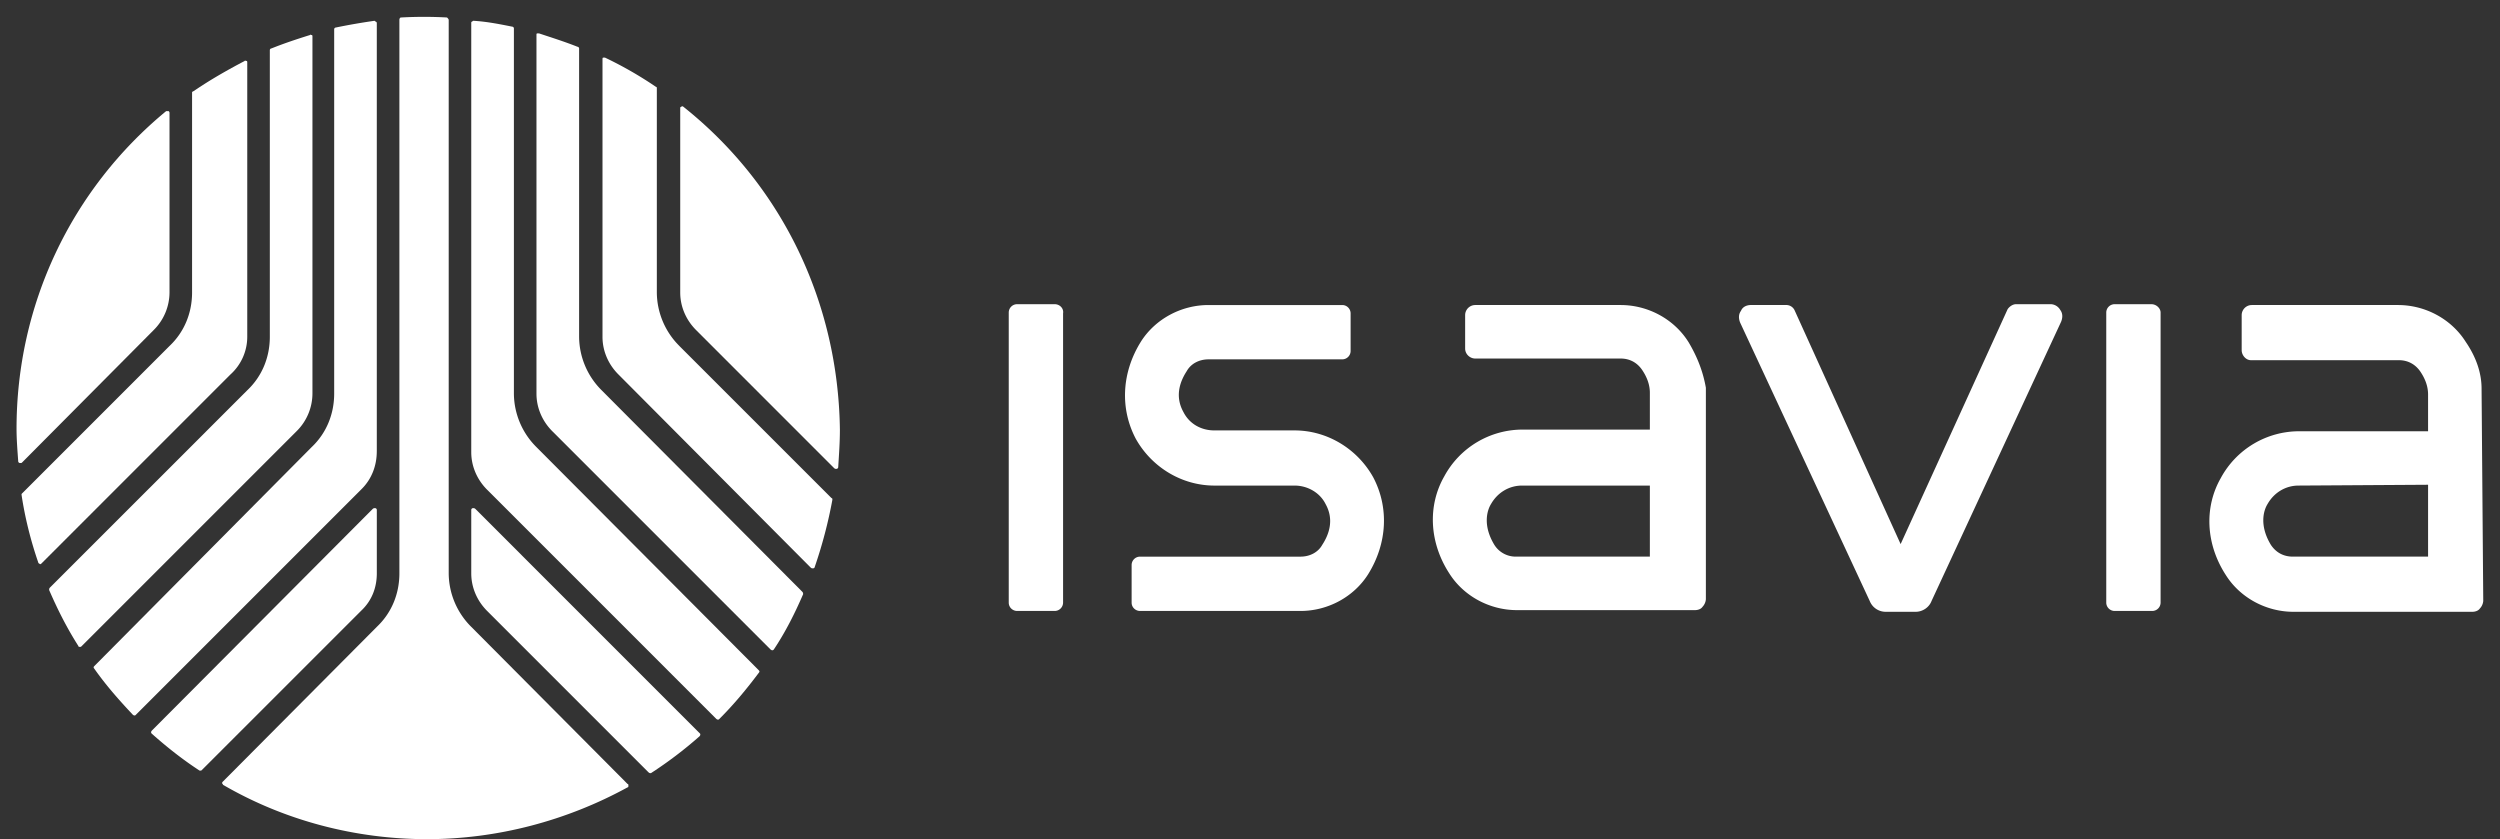
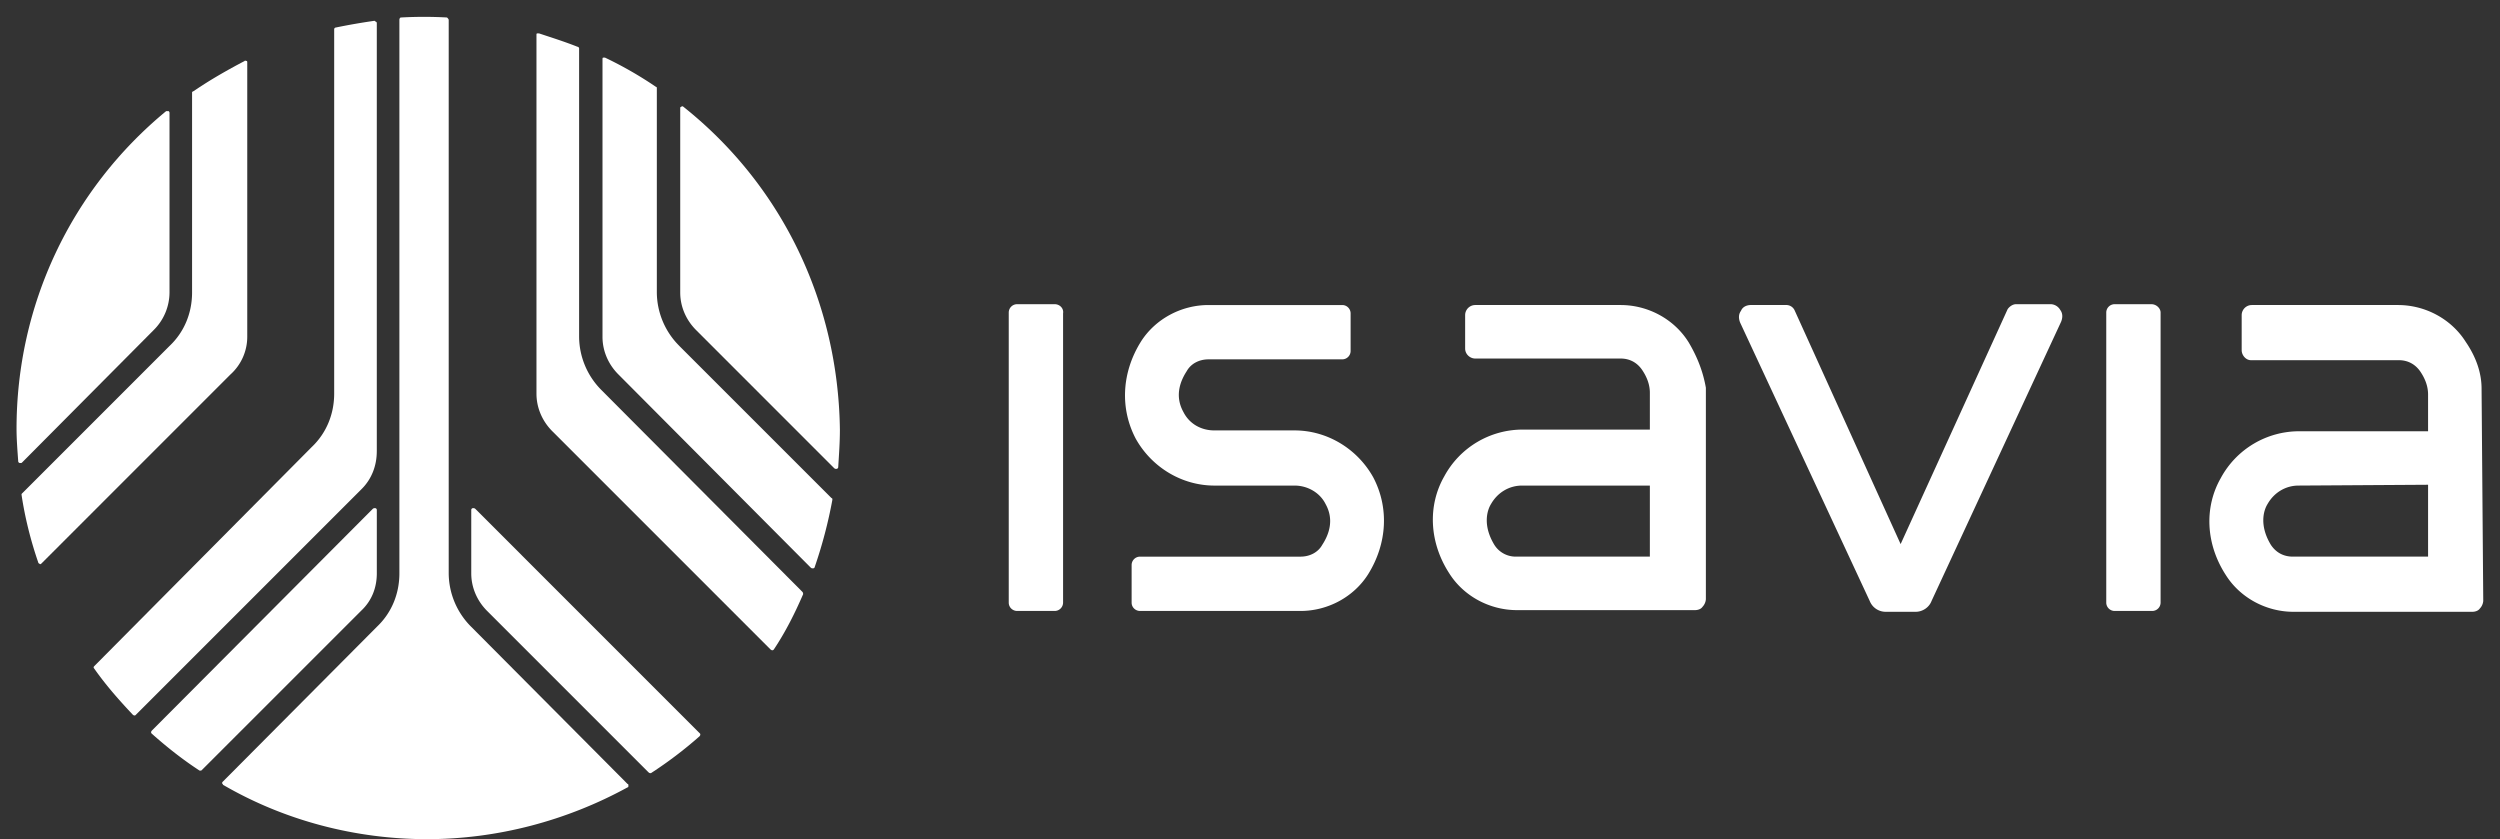
<svg xmlns="http://www.w3.org/2000/svg" fill="none" viewBox="0 0 143 48">
  <rect x="0" y="0" width="143" height="48" fill="#333333" stroke="none" />
  <path fill="#fff" d="M74.052 24.62h-4.59c-.765 0-1.434-.383-1.77-1.052-.238-.43-.525-1.243.192-2.343.24-.43.717-.67 1.243-.67h7.65a.48.48 0 0 0 .478-.477v-2.152a.479.479 0 0 0-.478-.478h-7.65c-1.578 0-3.06.813-3.873 2.104-1.1 1.769-1.195 3.825-.287 5.546.909 1.625 2.63 2.677 4.495 2.677h4.59c.717 0 1.434.383 1.769 1.052.24.43.526 1.243-.191 2.343-.24.43-.717.67-1.243.67h-9.18a.48.48 0 0 0-.478.478v2.151c0 .287.239.478.478.478h9.18c1.578 0 3.06-.813 3.873-2.104 1.1-1.769 1.195-3.825.286-5.546-.908-1.625-2.63-2.677-4.494-2.677ZM60.33 17.4h-2.152a.479.479 0 0 0-.478.478v16.59c0 .288.24.479.478.479h2.152a.48.48 0 0 0 .478-.478V17.926c.048-.287-.191-.526-.478-.526Zm36.242 2.152c-.813-1.291-2.295-2.104-3.873-2.104h-8.32a.581.581 0 0 0-.573.573v1.913c0 .335.287.574.574.574h8.32c.525 0 .956.239 1.242.67.287.43.43.86.43 1.29v2.104h-7.267a5.095 5.095 0 0 0-4.494 2.677c-.957 1.674-.86 3.778.287 5.547.812 1.29 2.295 2.103 3.872 2.103h10.185c.143 0 .334-.047.43-.19a.712.712 0 0 0 .191-.431V22.18c-.143-.813-.43-1.673-1.004-2.63Zm-2.2 8.223v4.064h-7.65a1.44 1.44 0 0 1-1.242-.669c-.67-1.1-.43-1.96-.192-2.343.383-.67 1.052-1.052 1.77-1.052h7.315ZM123.06 17.4h-2.104a.48.48 0 0 0-.478.478v16.59a.48.48 0 0 0 .478.479h2.152a.48.48 0 0 0 .478-.478V17.878c0-.24-.239-.478-.526-.478Zm18.886 4.829c0-.86-.287-1.769-.908-2.677-.813-1.291-2.295-2.104-3.873-2.104h-8.367a.581.581 0 0 0-.574.573v2.009c0 .287.239.573.526.573h8.463c.526 0 .956.24 1.243.67.287.43.43.86.43 1.29v2.105h-7.363a5.094 5.094 0 0 0-4.494 2.677c-.957 1.674-.861 3.777.287 5.546.812 1.291 2.295 2.104 3.872 2.104h10.232c.144 0 .335-.048.431-.191a.715.715 0 0 0 .191-.43l-.096-12.145Zm-3.06 5.498v4.112h-7.745c-.526 0-.957-.239-1.244-.669-.669-1.1-.43-1.96-.191-2.343.383-.67 1.052-1.052 1.769-1.052l7.411-.047ZM117.323 17.4h-2.008c-.192 0-.383.143-.479.287l-6.12 13.435-6.072-13.388a.525.525 0 0 0-.478-.287h-2.008c-.24 0-.478.096-.574.335-.143.191-.143.43-.048.67l7.411 15.921a.981.981 0 0 0 .909.622h1.721c.383 0 .765-.24.909-.622l7.41-15.97c.096-.238.096-.477-.047-.669a.65.65 0 0 0-.526-.334Zm-78.461 2.39a4.348 4.348 0 0 1-1.291-3.06V5.065c0-.048 0-.095-.048-.095a21.952 21.952 0 0 0-2.916-1.674h-.096c-.048 0-.048.048-.048.096v15.874c0 .813.335 1.578.909 2.151l10.996 11.045s.048.048.096.048h.048a.103.103 0 0 0 .096-.096 26.49 26.49 0 0 0 1.004-3.825c0-.048 0-.096-.048-.096l-8.702-8.701Z" />
-   <path fill="#fff" d="M30.686 25.576a4.348 4.348 0 0 1-1.291-3.06V1.62a.103.103 0 0 0-.096-.095c-.717-.144-1.434-.287-2.199-.335-.048 0-.048 0-.096.048-.048 0-.048.048-.048.096v24.528c0 .812.335 1.577.909 2.151l13.1 13.1s.048.049.096.049.048 0 .096-.048c.813-.813 1.53-1.674 2.247-2.63.048-.048.048-.096 0-.143L30.686 25.576Z" />
  <path fill="#fff" d="M34.415 22.324a4.348 4.348 0 0 1-1.29-3.06V2.77a.103.103 0 0 0-.096-.096c-.718-.287-1.483-.526-2.2-.765h-.095c-.048 0-.048.048-.048.096v20.511c0 .813.334 1.578.908 2.152l12.48 12.48s.047.047.095.047.048 0 .096-.048c.669-1.004 1.195-2.056 1.673-3.155 0-.048 0-.096-.048-.144L34.415 22.324Z" />
  <path fill="#fff" d="M39.1 6.116c-.047-.048-.095-.048-.143 0-.048 0-.048.048-.048.095v10.52c0 .812.335 1.577.909 2.15l7.889 7.89s.048.048.096.048h.047a.103.103 0 0 0 .096-.096c.048-.765.096-1.434.096-2.152-.096-7.267-3.3-13.96-8.941-18.455ZM27.196 29.114c-.048-.048-.096-.048-.144-.048a.103.103 0 0 0-.096.096v3.633c0 .813.335 1.578.909 2.152l9.228 9.228s.048.048.095.048h.048a23.501 23.501 0 0 0 2.773-2.104s.048-.048.048-.096 0-.048-.048-.095L27.196 29.114Zm-5.643-3.299V1.335c0-.048 0-.048-.047-.096-.048 0-.048-.048-.096-.048a36.04 36.04 0 0 0-2.2.383.103.103 0 0 0-.095.095v20.847c0 1.147-.43 2.247-1.29 3.06L5.392 38.103c-.048.047-.048.095 0 .143.67.956 1.434 1.817 2.2 2.63 0 0 .047.048.095.048s.048 0 .095-.048l12.91-12.91c.574-.573.86-1.338.86-2.151ZM8.788 18.882a3.041 3.041 0 0 0 .908-2.152V6.45c0-.047-.048-.095-.048-.095h-.143C4.055 10.849.946 17.448.946 24.524c0 .574.048 1.195.096 1.865 0 .047.048.095.096.095h.047c.048 0 .048 0 .096-.048l7.507-7.554Z" />
-   <path fill="#fff" d="M17.872 22.516V2.1c0-.048 0-.096-.048-.096s-.048-.048-.095 0c-.765.239-1.483.478-2.2.765a.103.103 0 0 0-.095.096v16.4c0 1.147-.43 2.247-1.291 3.06L2.859 33.607c-.048.048-.048.096-.048.144.478 1.1 1.004 2.151 1.673 3.203 0 .048.048.048.096.048s.048 0 .096-.048l12.288-12.288a3.042 3.042 0 0 0 .908-2.151Z" />
  <path fill="#fff" d="M26.956 35.856a4.348 4.348 0 0 1-1.29-3.06V1.144c0-.048-.048-.096-.096-.144a24.08 24.08 0 0 0-2.63 0c-.048 0-.095.048-.095.144v31.652c0 1.147-.43 2.247-1.291 3.06L12.756 44.7c-.048.048-.048.048-.048.096s.048.048.048.095C16.294 46.948 20.358 48 24.422 48c4.017 0 7.985-1.052 11.476-2.964.047 0 .047-.048.047-.096s0-.095-.047-.095l-8.942-8.99Z" />
  <path fill="#fff" d="M21.554 32.795v-3.634a.103.103 0 0 0-.096-.095c-.048 0-.095 0-.143.048L8.692 41.784s-.048.048-.048.096 0 .048.048.095c.86.765 1.77 1.483 2.725 2.104h.048c.048 0 .048 0 .096-.048l9.084-9.084c.622-.574.909-1.339.909-2.152Zm-7.411-13.53V3.582c0-.048 0-.096-.048-.096s-.096-.047-.096 0c-1.004.526-2.008 1.1-2.916 1.722-.096.047-.096.047-.096.095v11.428c0 1.147-.43 2.247-1.291 3.06l-8.415 8.415c-.048.047-.048.047-.048.095.191 1.291.526 2.63.956 3.873 0 .048.048.048.096.096.048 0 .048 0 .096-.048l10.805-10.806a2.903 2.903 0 0 0 .957-2.151Z" />
</svg>